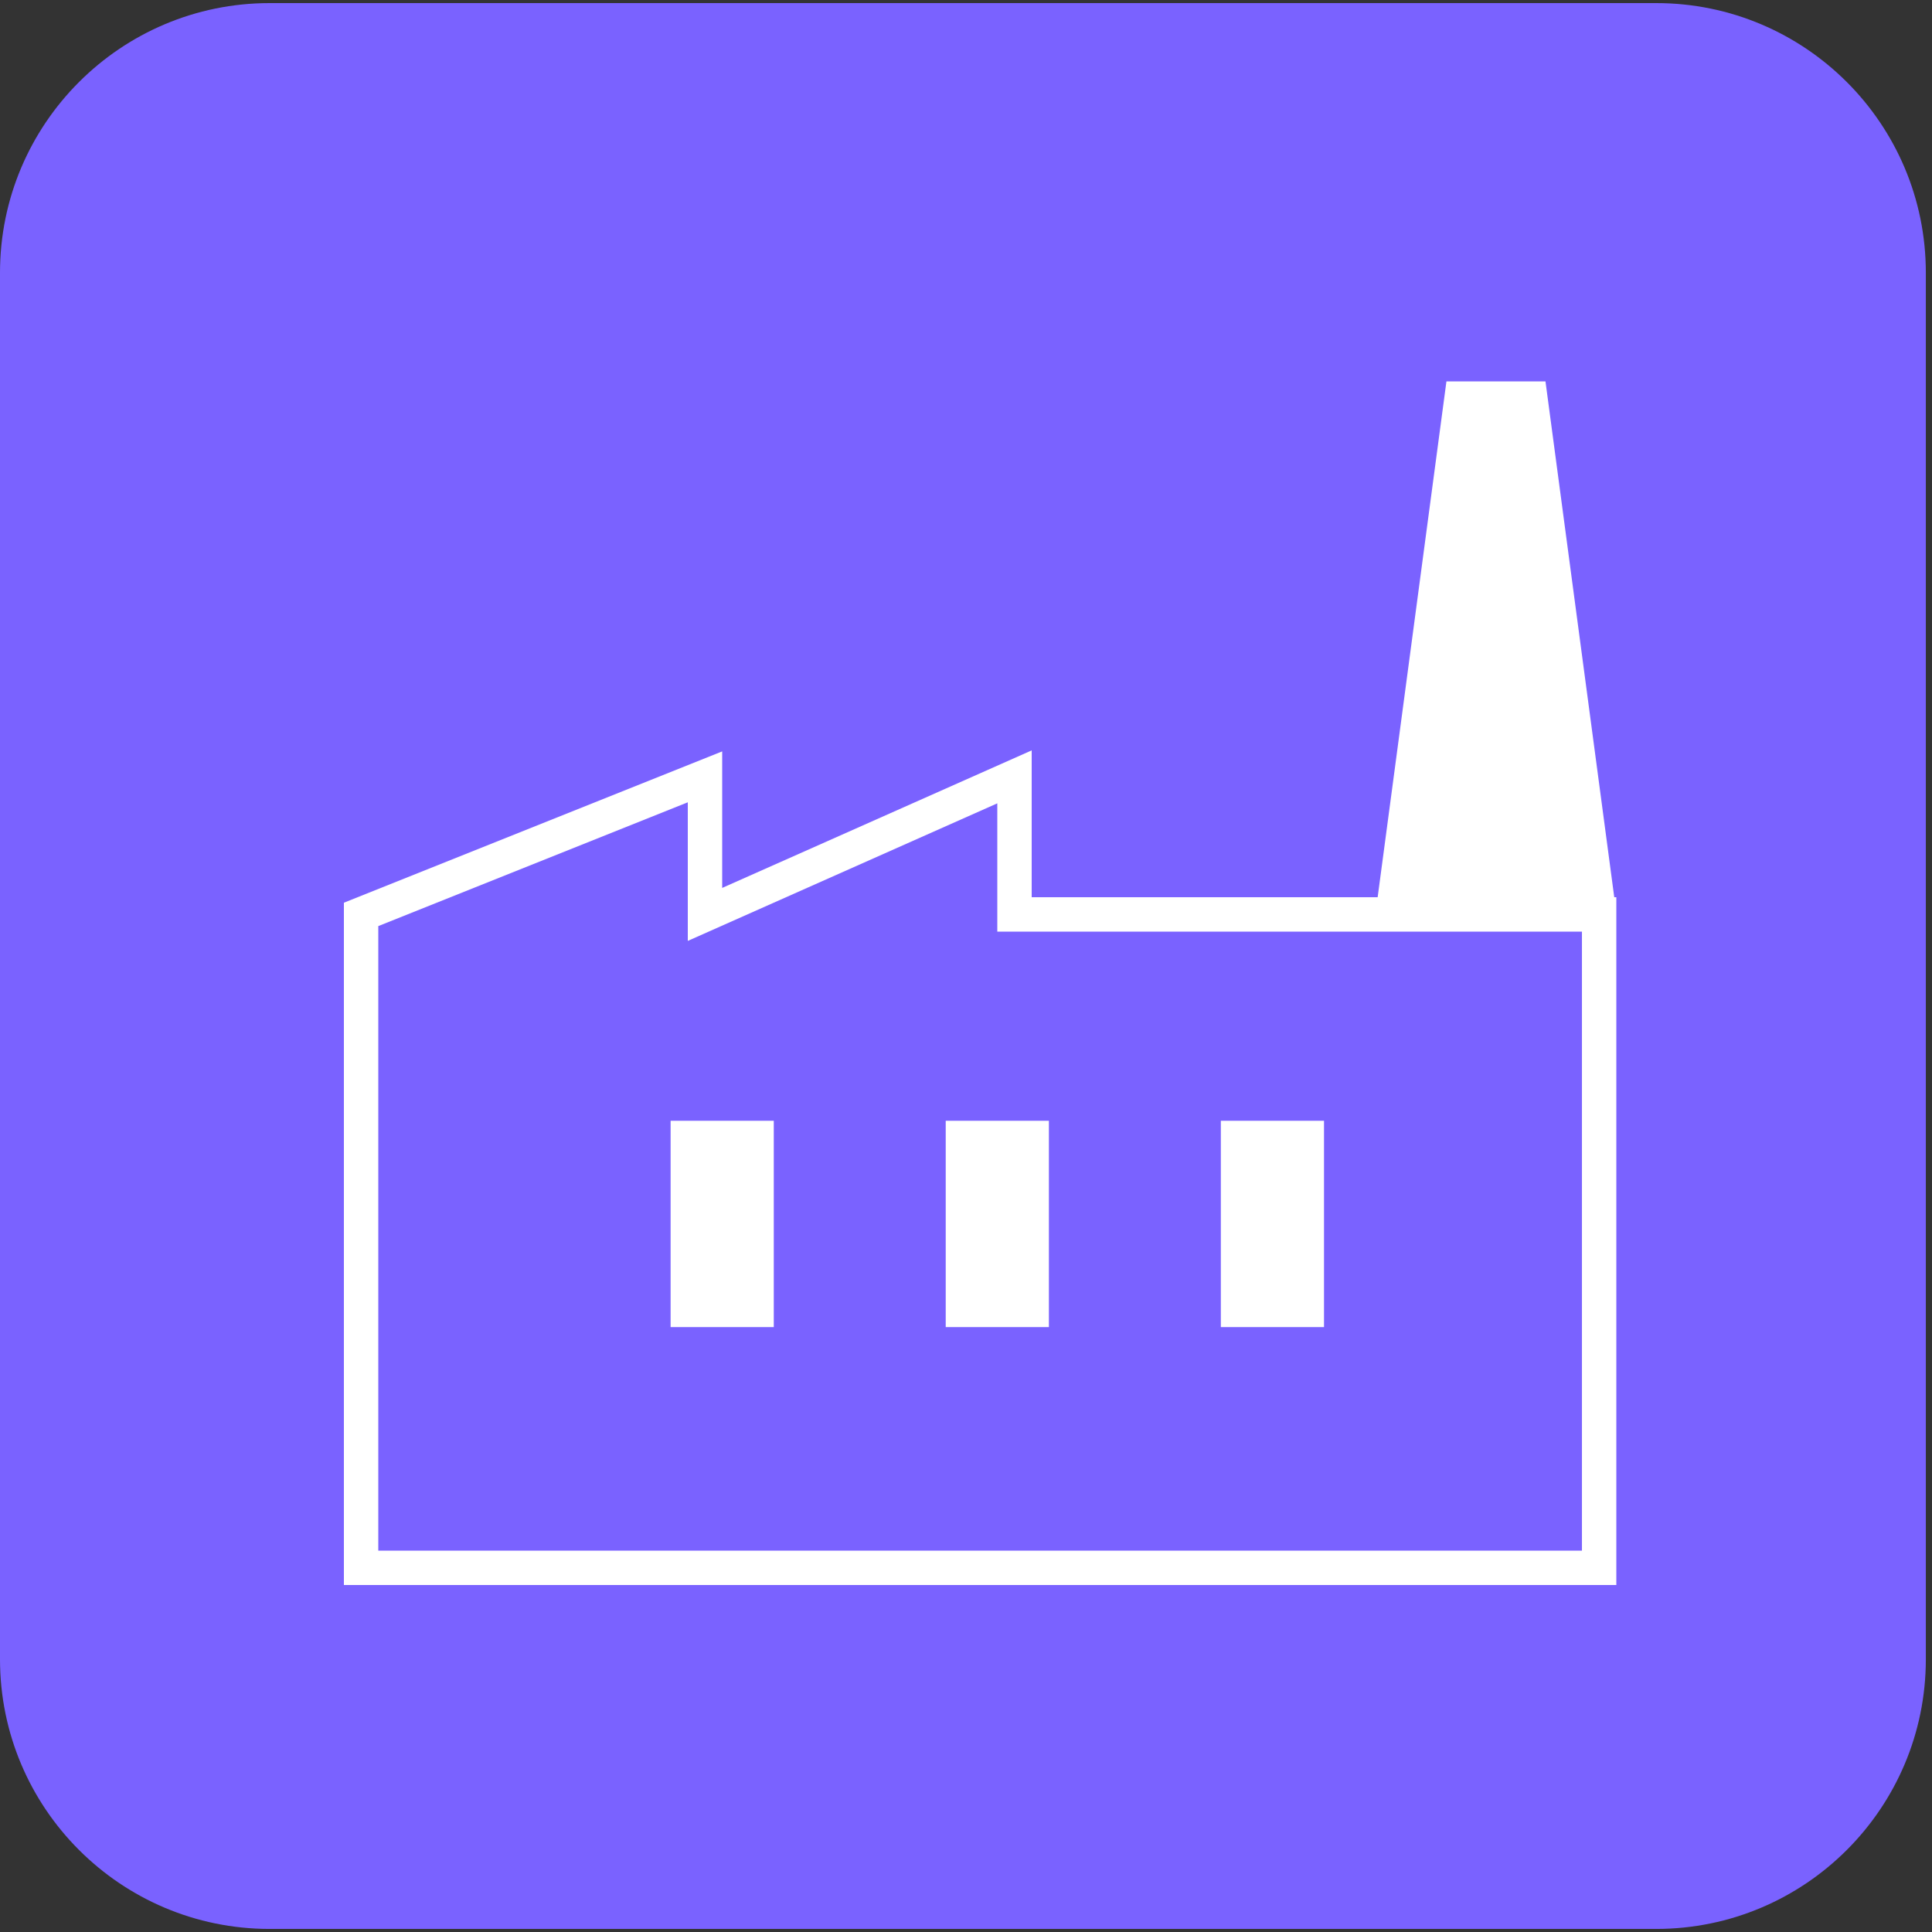
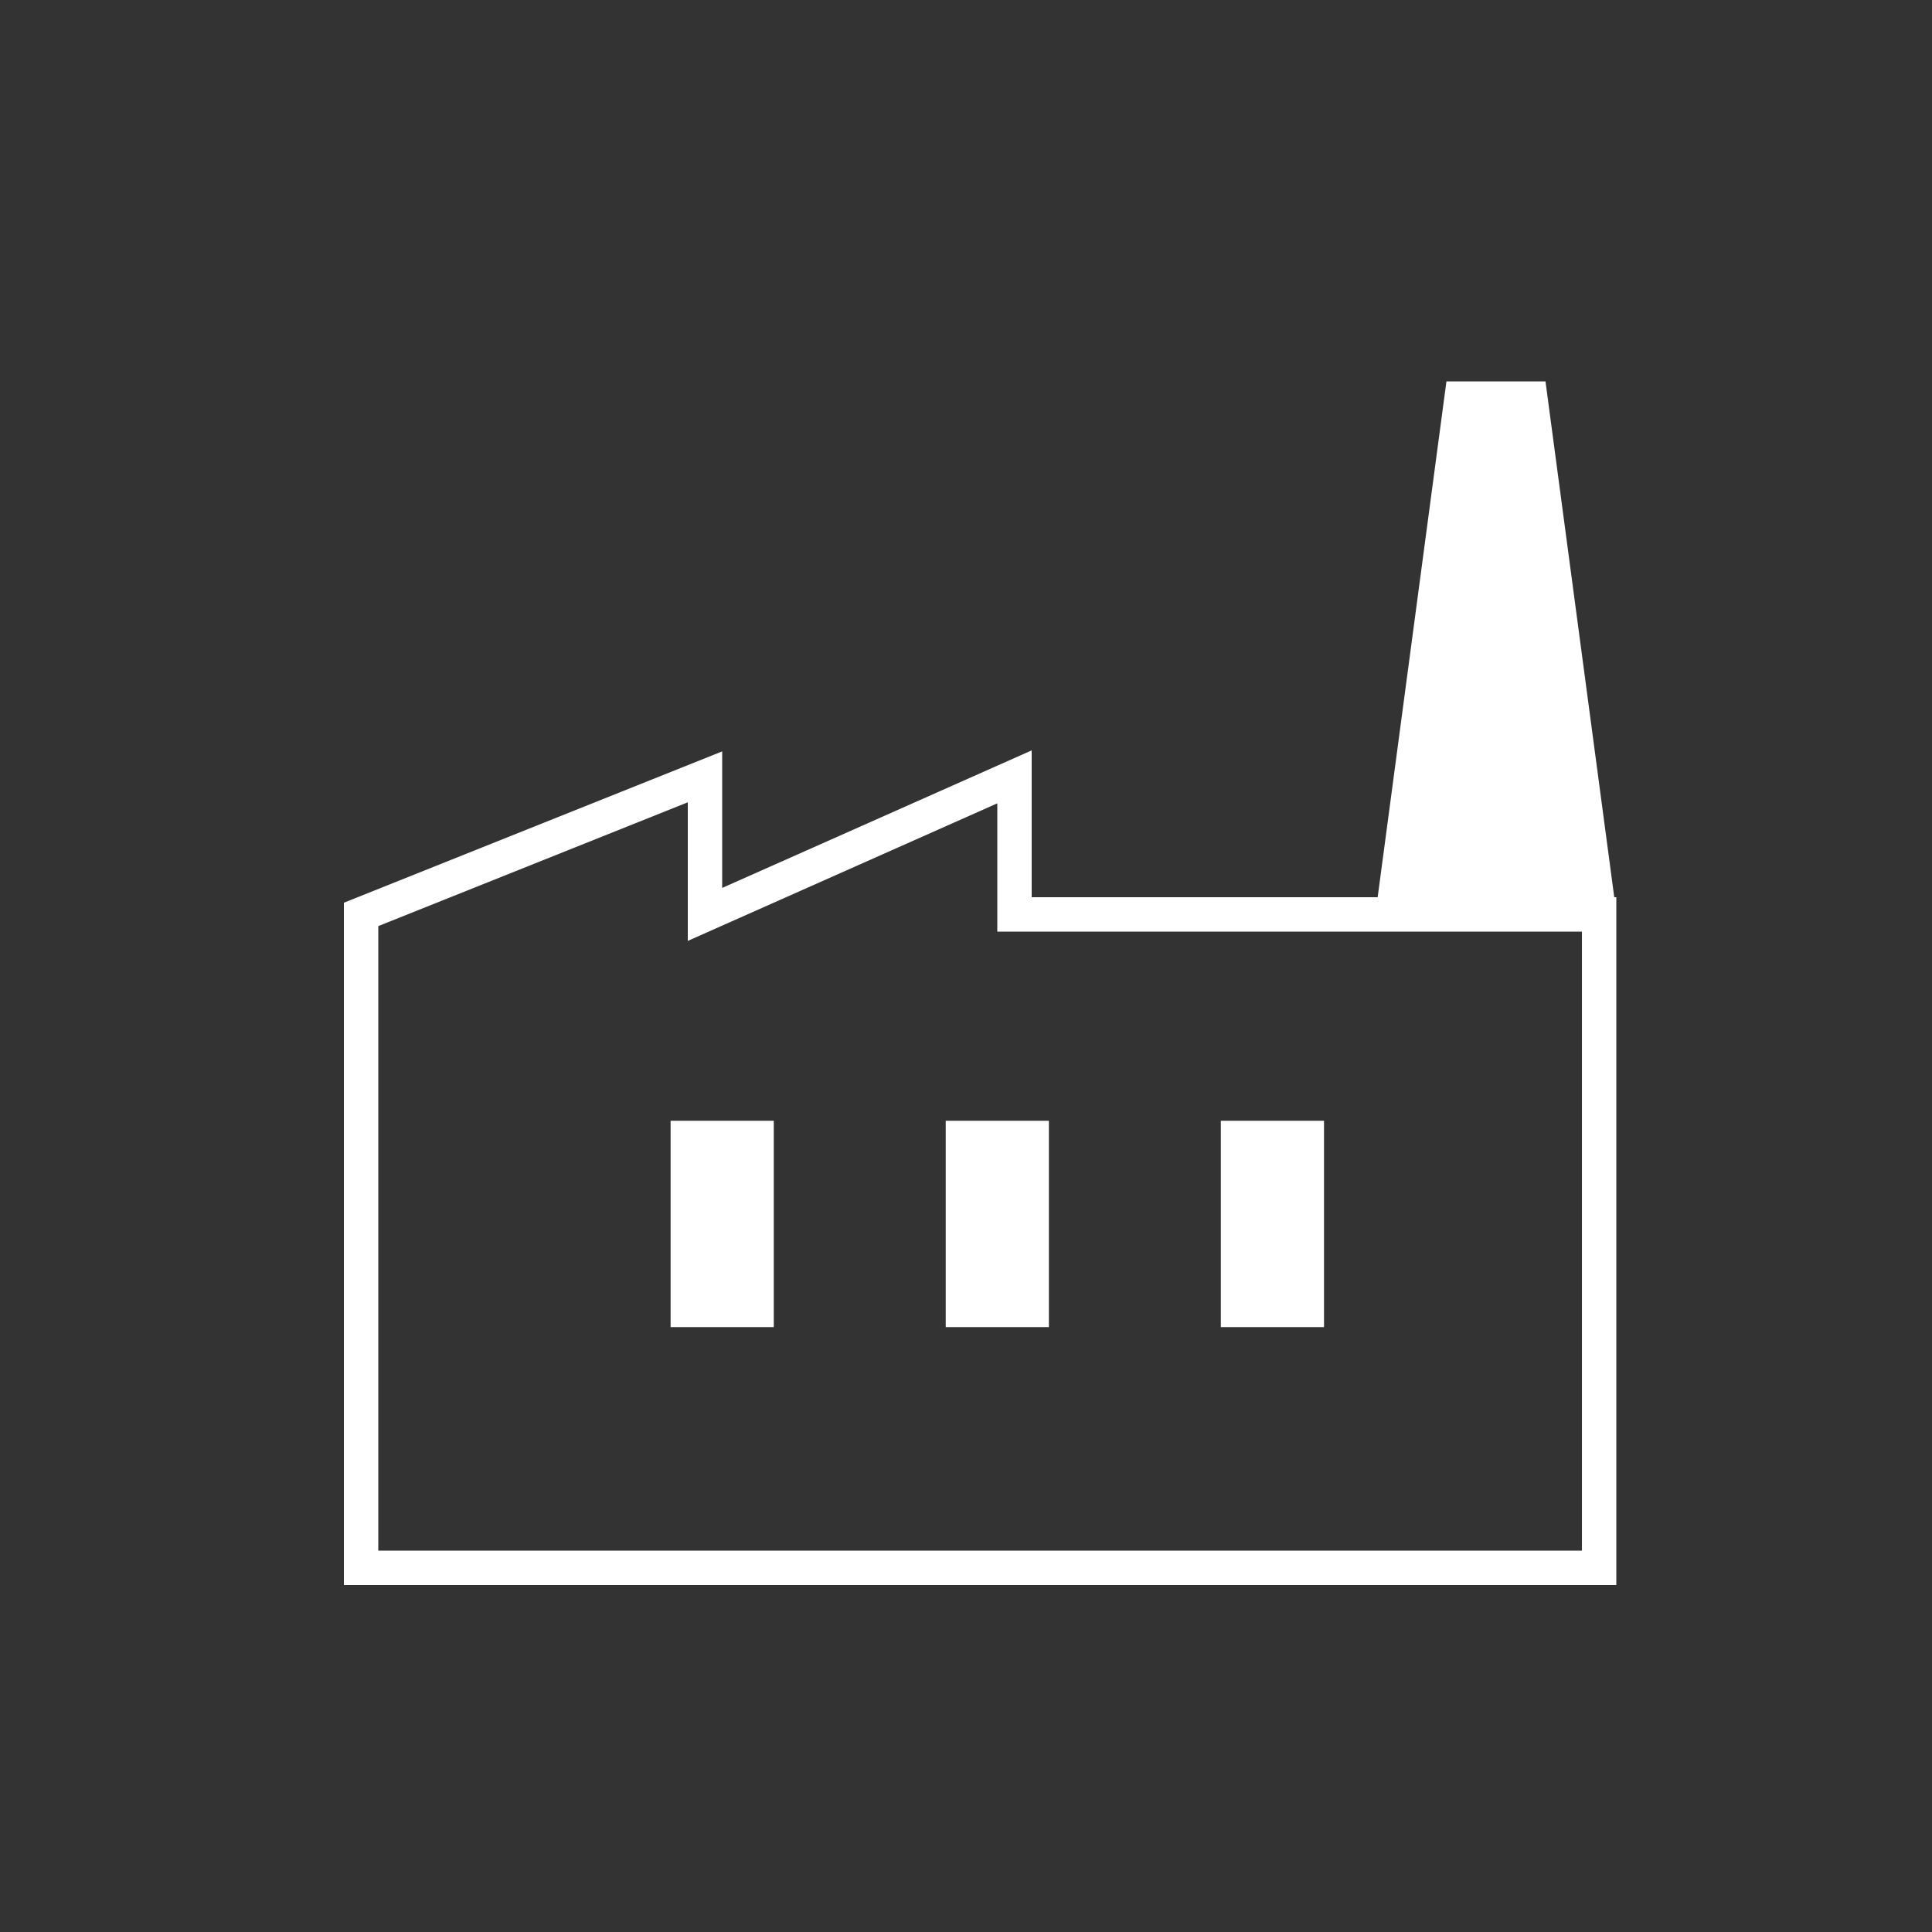
<svg xmlns="http://www.w3.org/2000/svg" width="95" height="95" viewBox="0 0 95 95" fill="none">
  <rect x="0" y="0" width="95" height="95" fill="#333333" stroke="none" />
-   <path d="M81.439 0.152H13.258C5.938 0.152 0 6.09 0 13.409V81.591C0 88.91 5.938 94.849 13.258 94.849H81.439C88.758 94.849 94.697 88.91 94.697 81.591V13.409C94.697 6.09 88.758 0.152 81.439 0.152Z" fill="#7A62FF" />
  <path d="M79.376 44.118L75.994 18.753H71.124L67.742 44.118H50.73V36.898L35.511 43.661V36.948L16.91 44.389V77.938H79.478V44.118H79.376ZM77.787 76.247H18.601V45.538L33.82 39.451V46.266L49.039 39.502V45.809H77.787V76.247ZM32.975 55.11H38.048V65.256H32.975V55.11ZM46.503 55.11H51.576V65.256H46.503V55.11ZM65.104 65.256H60.031V55.11H65.104V65.256Z" fill="white" />
</svg>